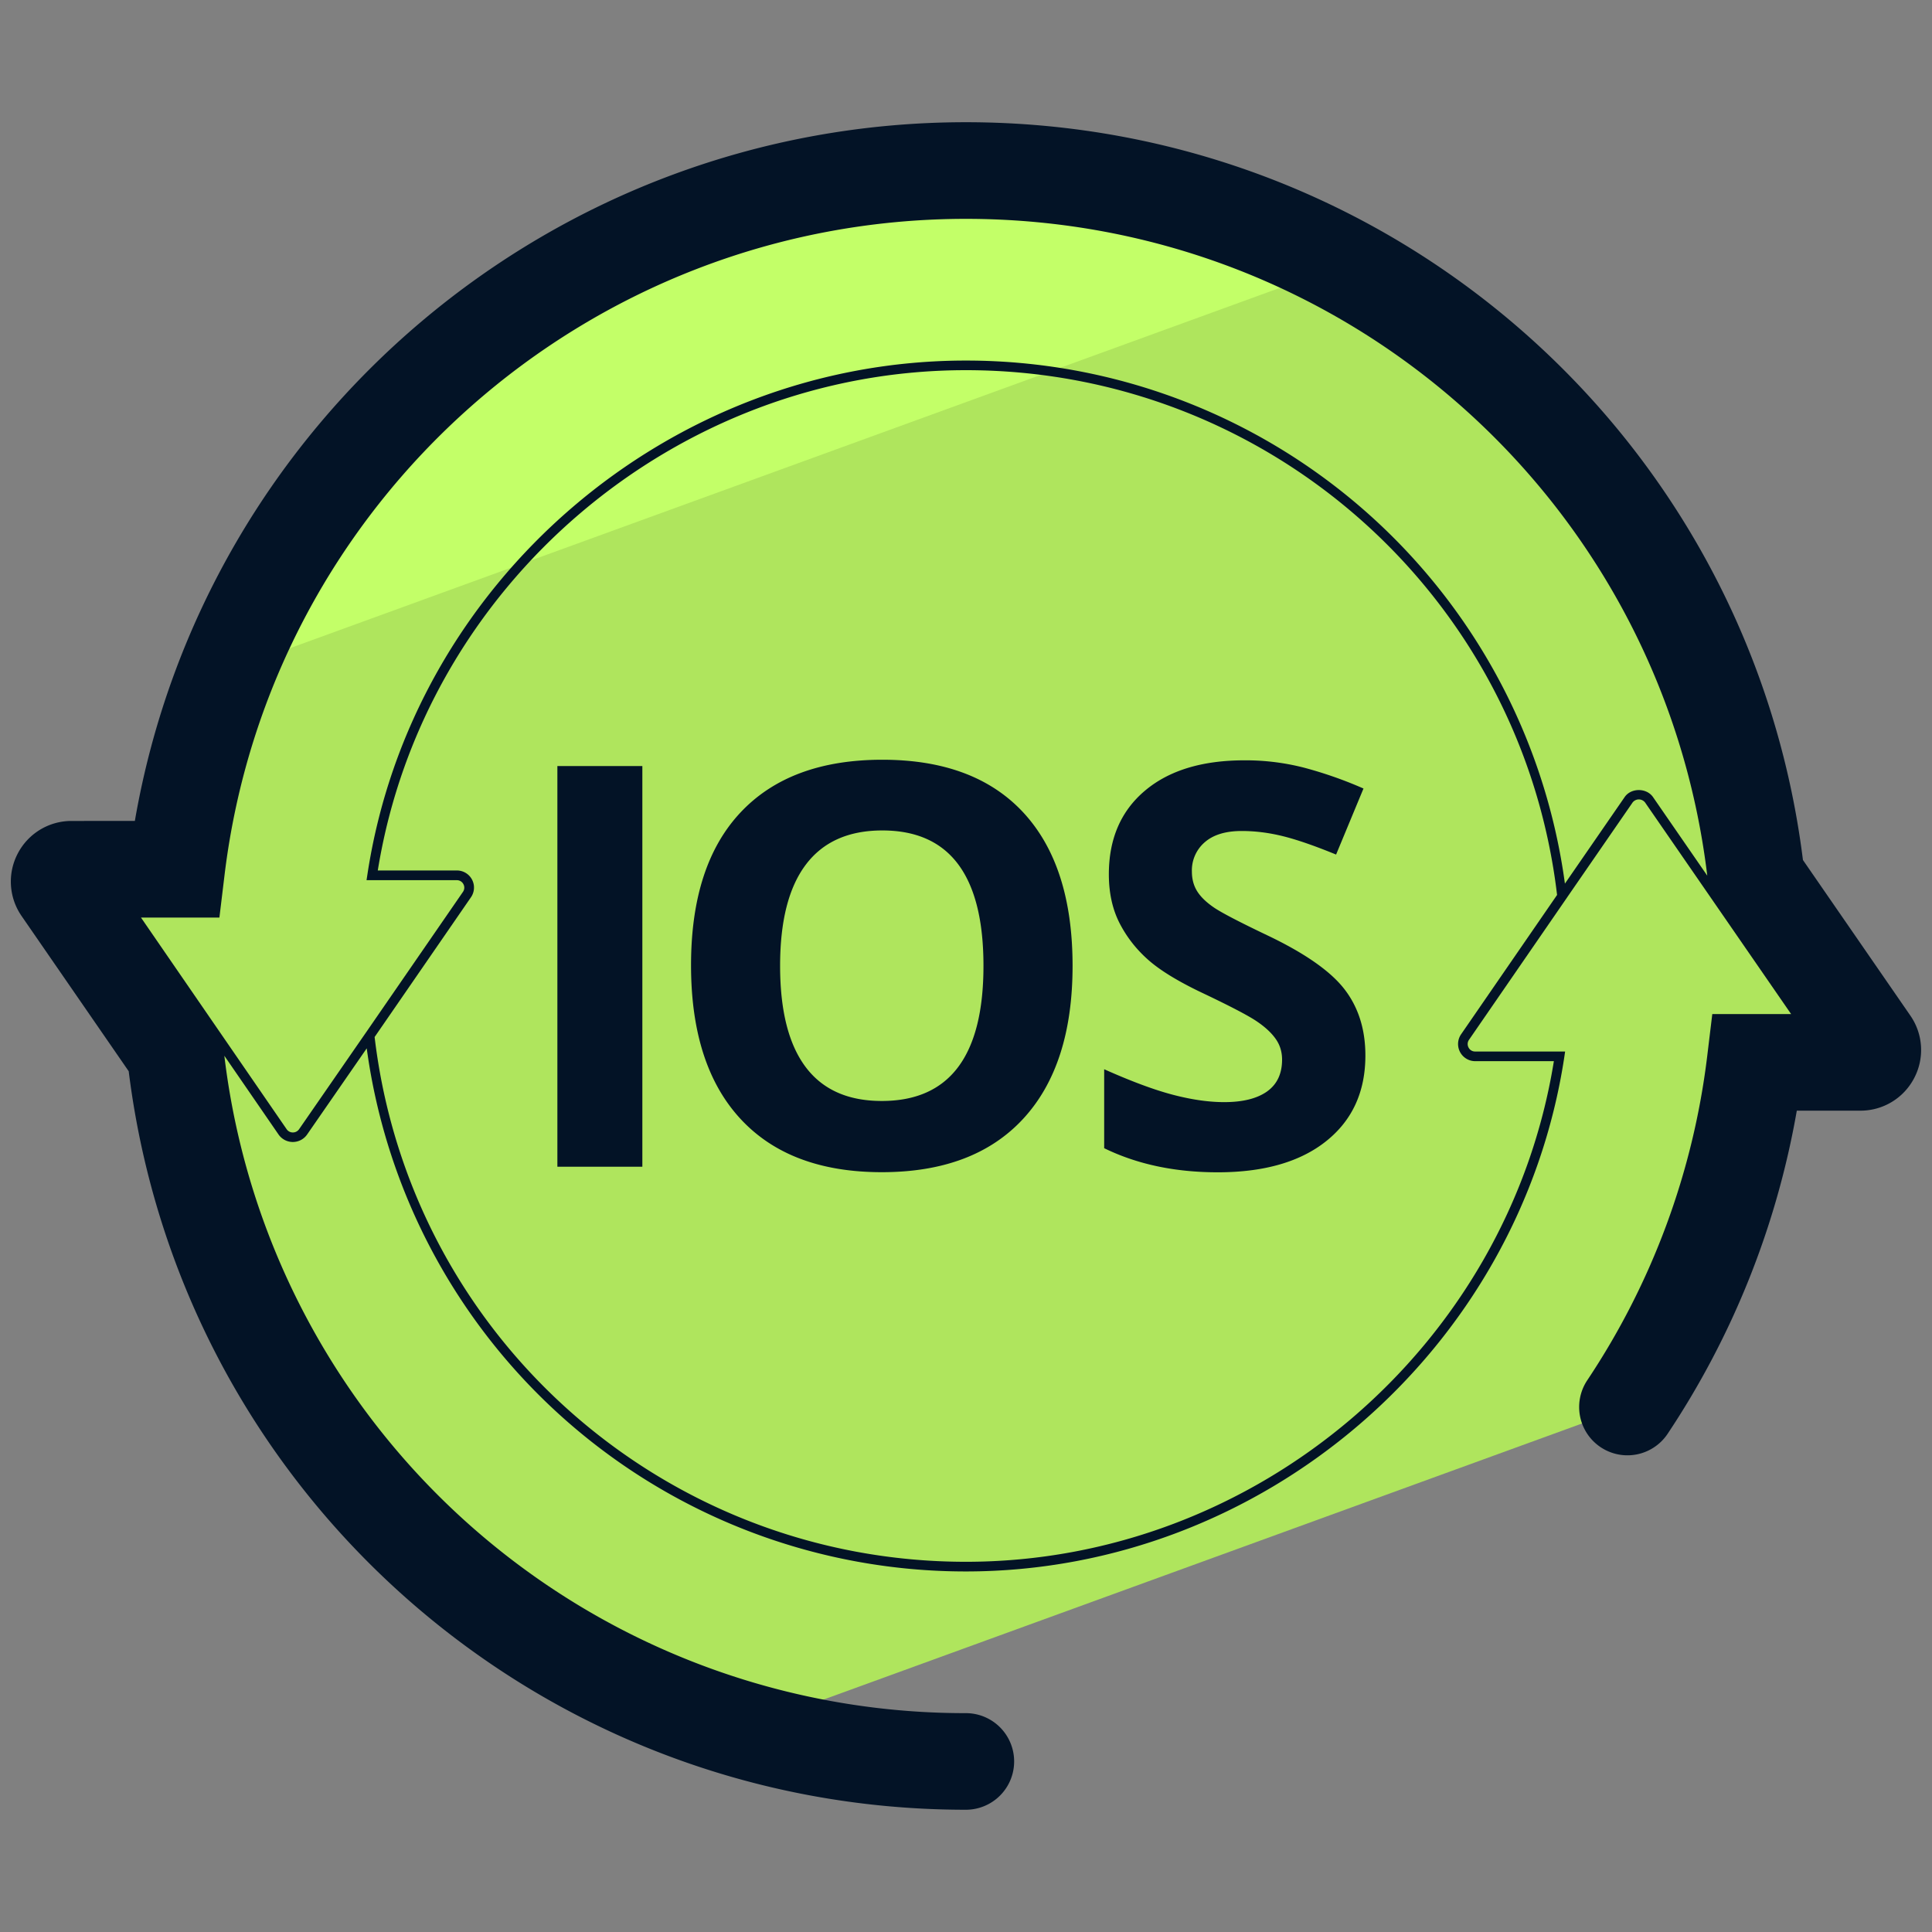
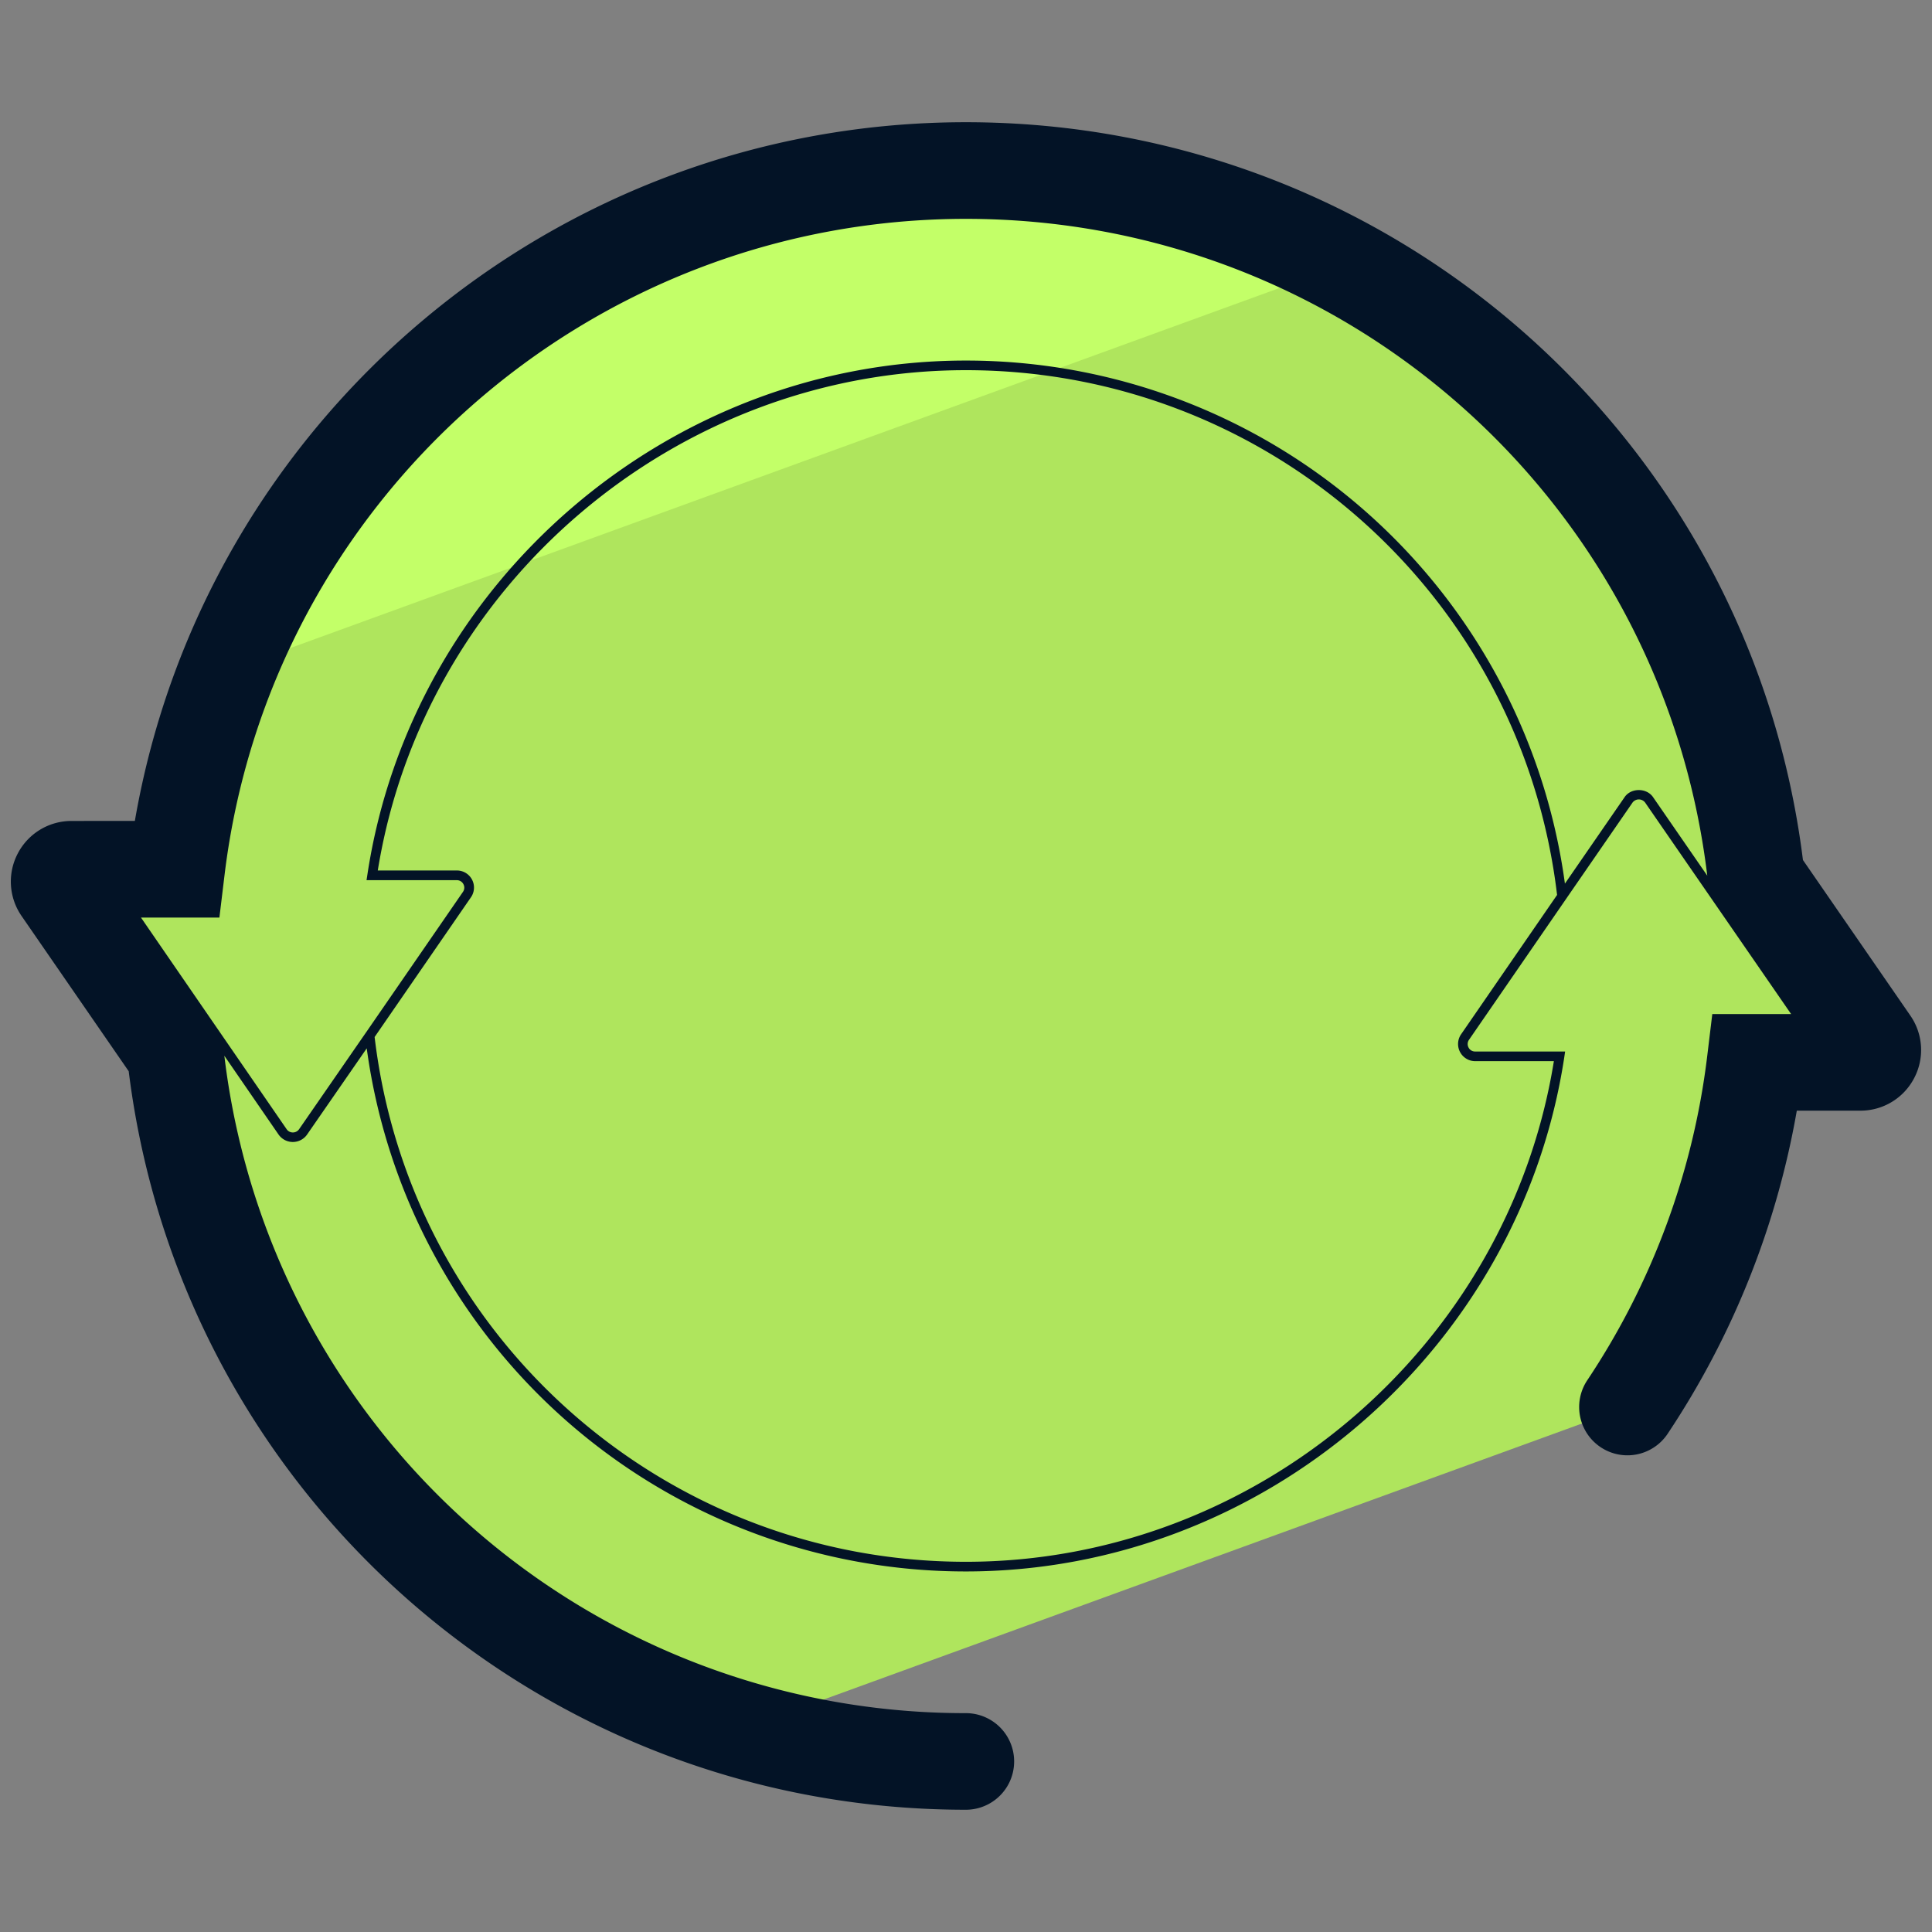
<svg xmlns="http://www.w3.org/2000/svg" version="1" viewBox="0 0 50 50">
  <rect x="0" y="0" width="50" height="50" fill="#808080" stroke="none" />
  <path fill="#AFE55D" d="M4.538 27.271v.008c.92 8.329 6.828 15.173 14.662 17.475l22.916-8.341a20.419 20.419 0 003.307-8.918h2.726a.32.32 0 00.263-.501l-2.957-4.282C44.319 12.427 35.577 4.413 24.996 4.413c-10.501 0-19.195 7.902-20.427 18.083H1.851a.32.32 0 00-.263.501l2.95 4.274z" />
  <path fill="#C3FF68" d="M34.725 6.867a20.467 20.467 0 00-9.736-2.454c-8.654 0-16.075 5.368-19.11 12.953L34.725 6.867z" />
  <g fill="#031326">
    <path d="M49.44 26.284l-2.78-4.027C45.297 11.349 36.039 3.163 24.996 3.163c-10.656 0-19.712 7.699-21.506 18.083H1.851c-.585 0-1.118.322-1.39.84a1.566 1.566 0 00.098 1.621l2.772 4.017C4.69 38.642 13.95 46.836 24.996 46.836a1.25 1.25 0 000-2.5 19.3 19.3 0 01-19.19-17.013l1.404 2.04a.45.45 0 00.736.001l1.545-2.233a15.643 15.643 0 0015.505 13.538c7.679 0 14.337-5.723 15.488-13.312l.021-.144h-2.329a.188.188 0 01-.17-.103.19.19 0 01.011-.199l2.513-3.647.027-.039v-.001l1.694-2.455a.204.204 0 01.324 0l3.779 5.475h-2.04l-.133 1.101a19.285 19.285 0 01-3.102 8.375 1.249 1.249 0 102.078 1.388 21.835 21.835 0 003.344-8.364h1.647c.584 0 1.116-.321 1.388-.838a1.562 1.562 0 00-.096-1.622zm-11.629.486a.444.444 0 00.366.693h2.037c-1.192 7.396-7.709 12.956-15.217 12.956-7.813 0-14.384-5.835-15.302-13.581l2.493-3.616a.442.442 0 00-.365-.694H9.777C10.97 15.136 17.487 9.58 24.996 9.58c7.814 0 14.384 5.835 15.301 13.581l-2.486 3.609zm4.235-6.142l-1.546 2.24A15.64 15.64 0 0024.996 9.331c-7.68 0-14.338 5.72-15.488 13.304l-.022.144h2.337a.19.19 0 01.17.103.19.19 0 01-.012.2l-2.519 3.653-.001.001-1.72 2.487c-.038.054-.096.085-.162.085s-.125-.031-.162-.086l-3.768-5.475h2.029l.133-1.1c1.172-9.682 9.42-16.983 19.186-16.983 9.809 0 18.019 7.295 19.187 16.998l-1.403-2.032c-.167-.244-.569-.244-.735-.002z" />
-     <path d="M14.425 19.825h2.199v10.37h-2.199zm8.41-.163c-1.594 0-2.817.455-3.671 1.365-.854.91-1.28 2.228-1.28 3.954s.426 3.05 1.277 3.972c.851.922 2.071 1.383 3.66 1.383s2.809-.461 3.66-1.383c.851-.922 1.277-2.241 1.277-3.958 0-1.721-.422-3.041-1.266-3.958-.845-.916-2.063-1.375-3.657-1.375zm-.014 8.831c-.875 0-1.532-.293-1.972-.88s-.66-1.459-.66-2.617c0-1.159.222-2.032.667-2.621.445-.589 1.104-.883 1.979-.883 1.745 0 2.617 1.168 2.617 3.504 0 2.331-.877 3.497-2.631 3.497zm9.983-4.284c-.733-.35-1.198-.592-1.394-.727s-.339-.274-.429-.419-.135-.313-.135-.507a.96.96 0 01.333-.759c.222-.194.541-.291.958-.291.35 0 .706.045 1.068.135s.819.248 1.373.475l.709-1.709a10.573 10.573 0 00-1.536-.539 6.074 6.074 0 00-1.543-.191c-1.097 0-1.957.262-2.578.787-.622.525-.933 1.246-.933 2.163 0 .487.095.913.284 1.277.189.364.442.683.759.958.317.274.792.56 1.426.858.676.322 1.124.556 1.344.702.22.147.387.299.5.458.114.158.17.339.17.543 0 .364-.129.638-.387.823-.258.184-.628.277-1.11.277-.402 0-.845-.064-1.33-.191s-1.077-.348-1.777-.66v2.043c.851.416 1.83.624 2.937.624 1.201 0 2.139-.27 2.812-.809.674-.539 1.011-1.277 1.011-2.213 0-.676-.18-1.247-.539-1.713-.359-.467-1.023-.932-1.993-1.395z" />
  </g>
</svg>